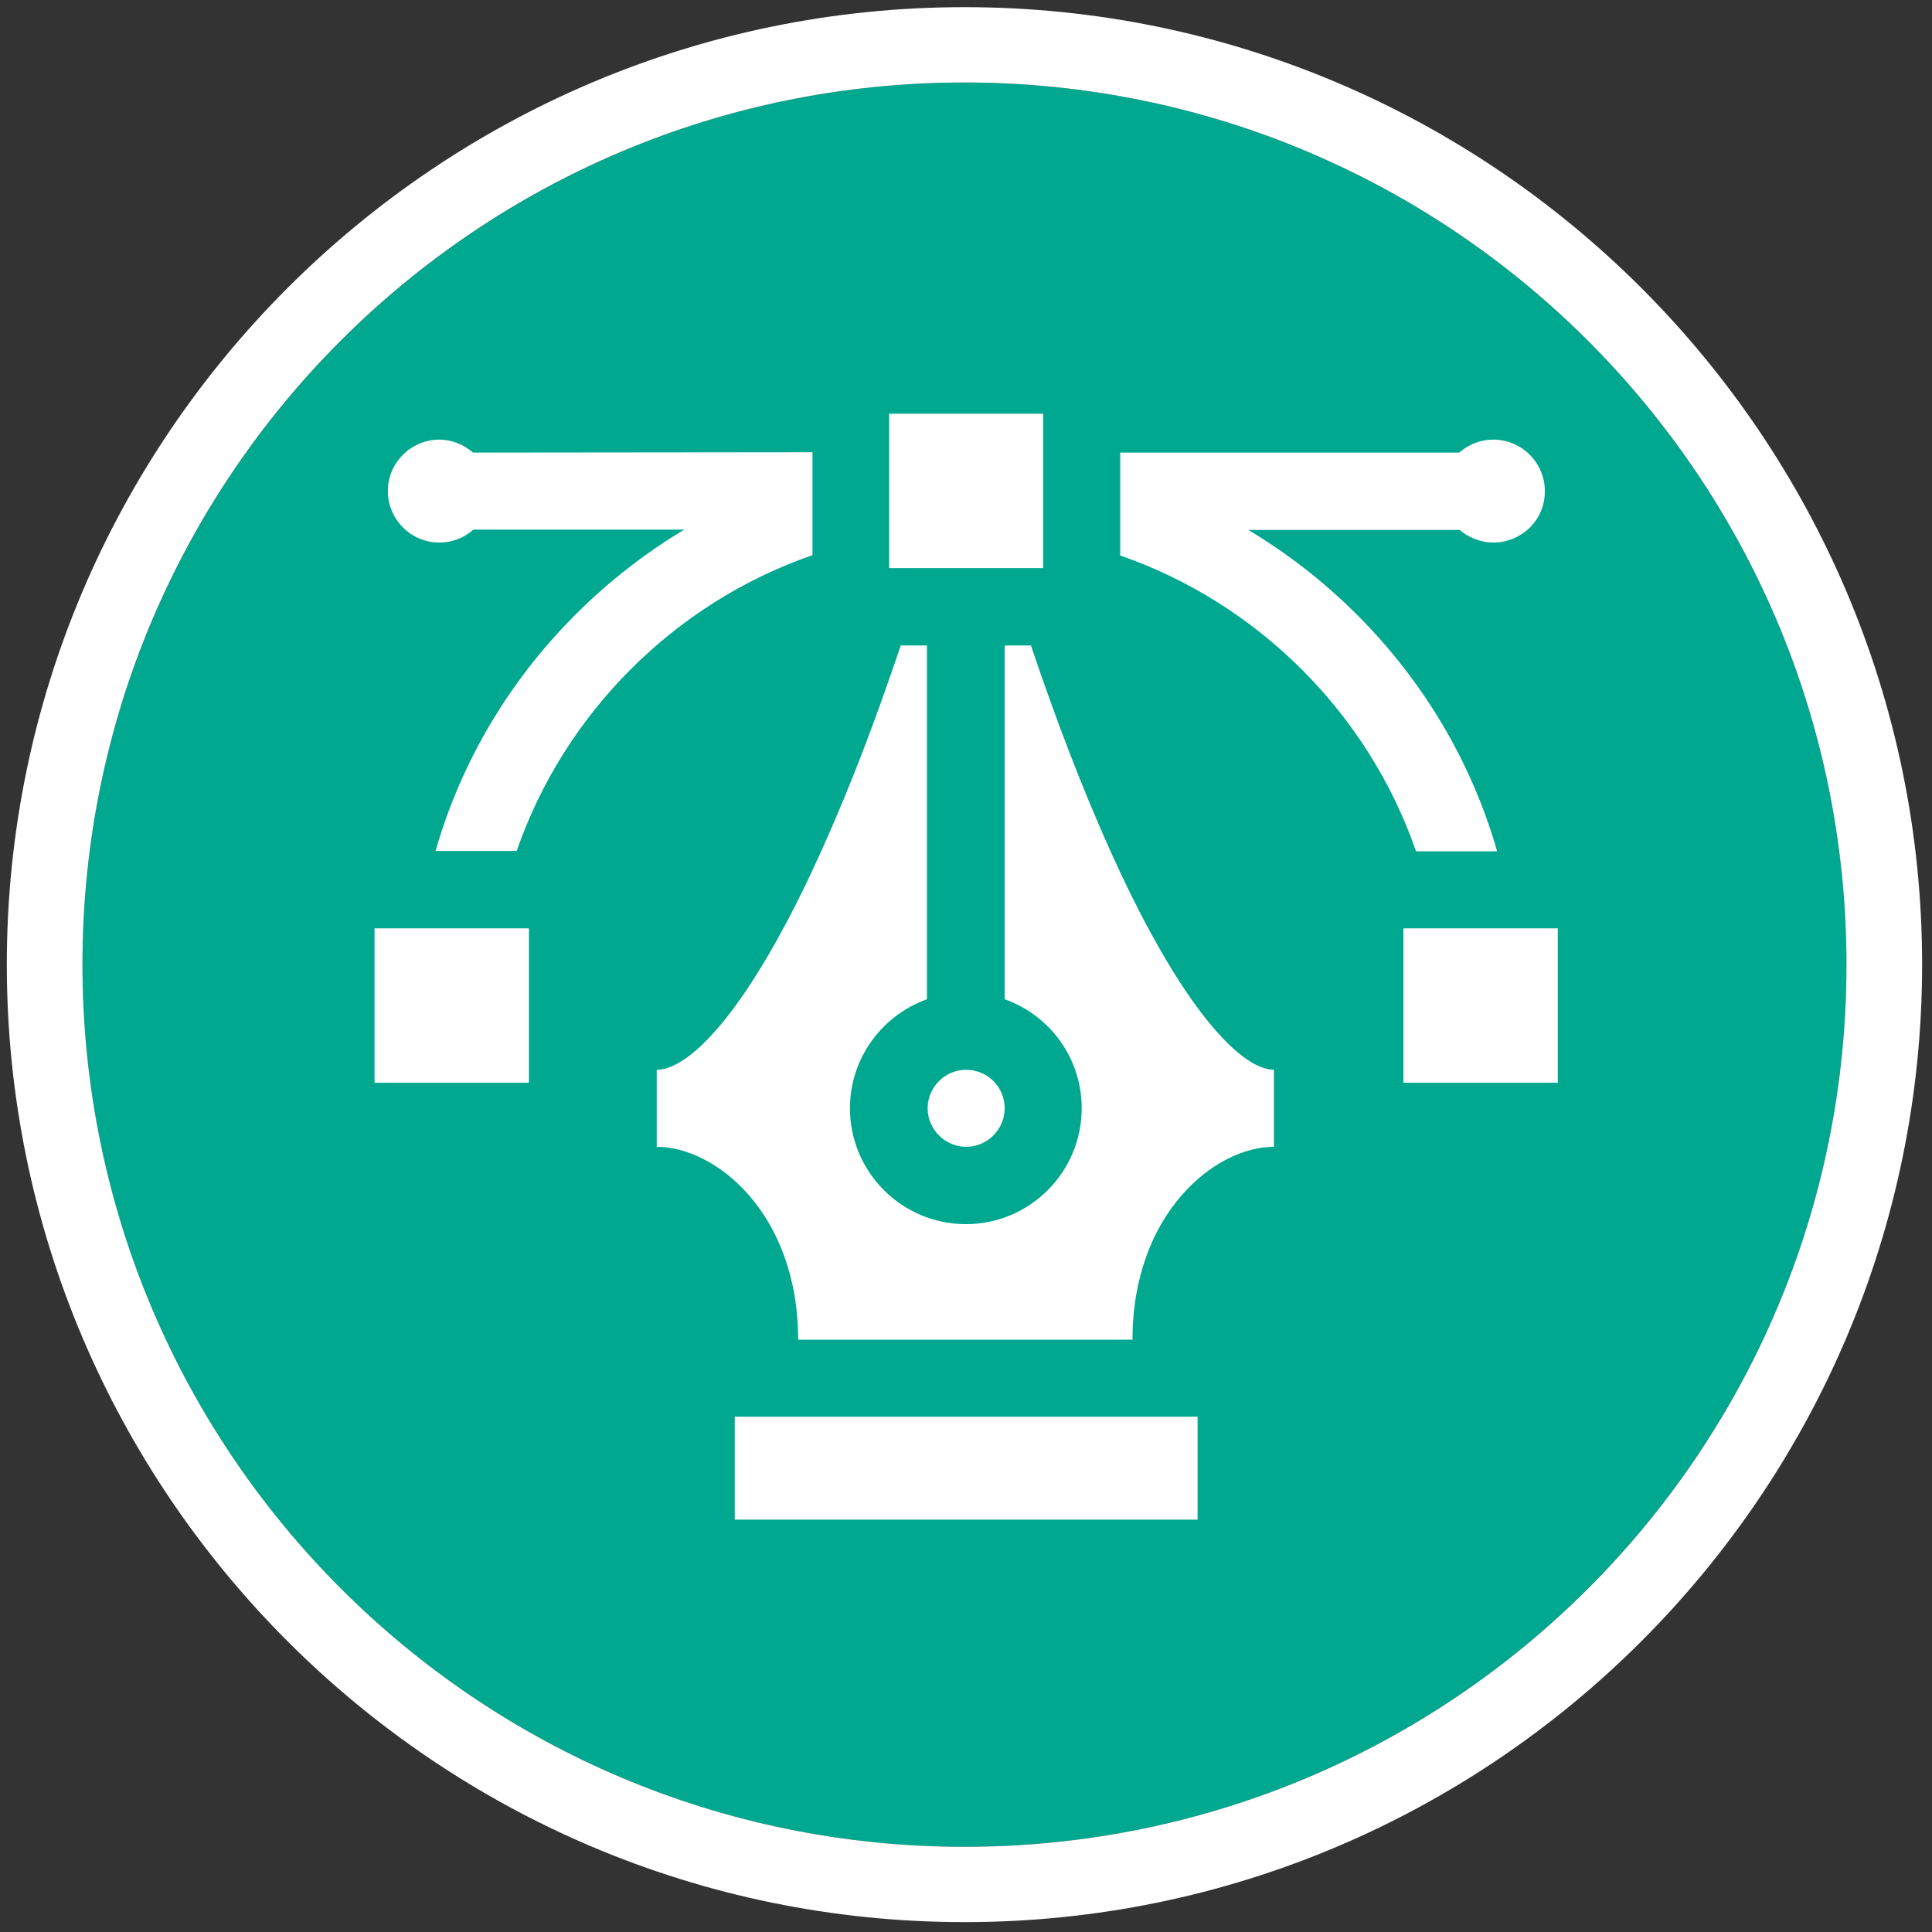
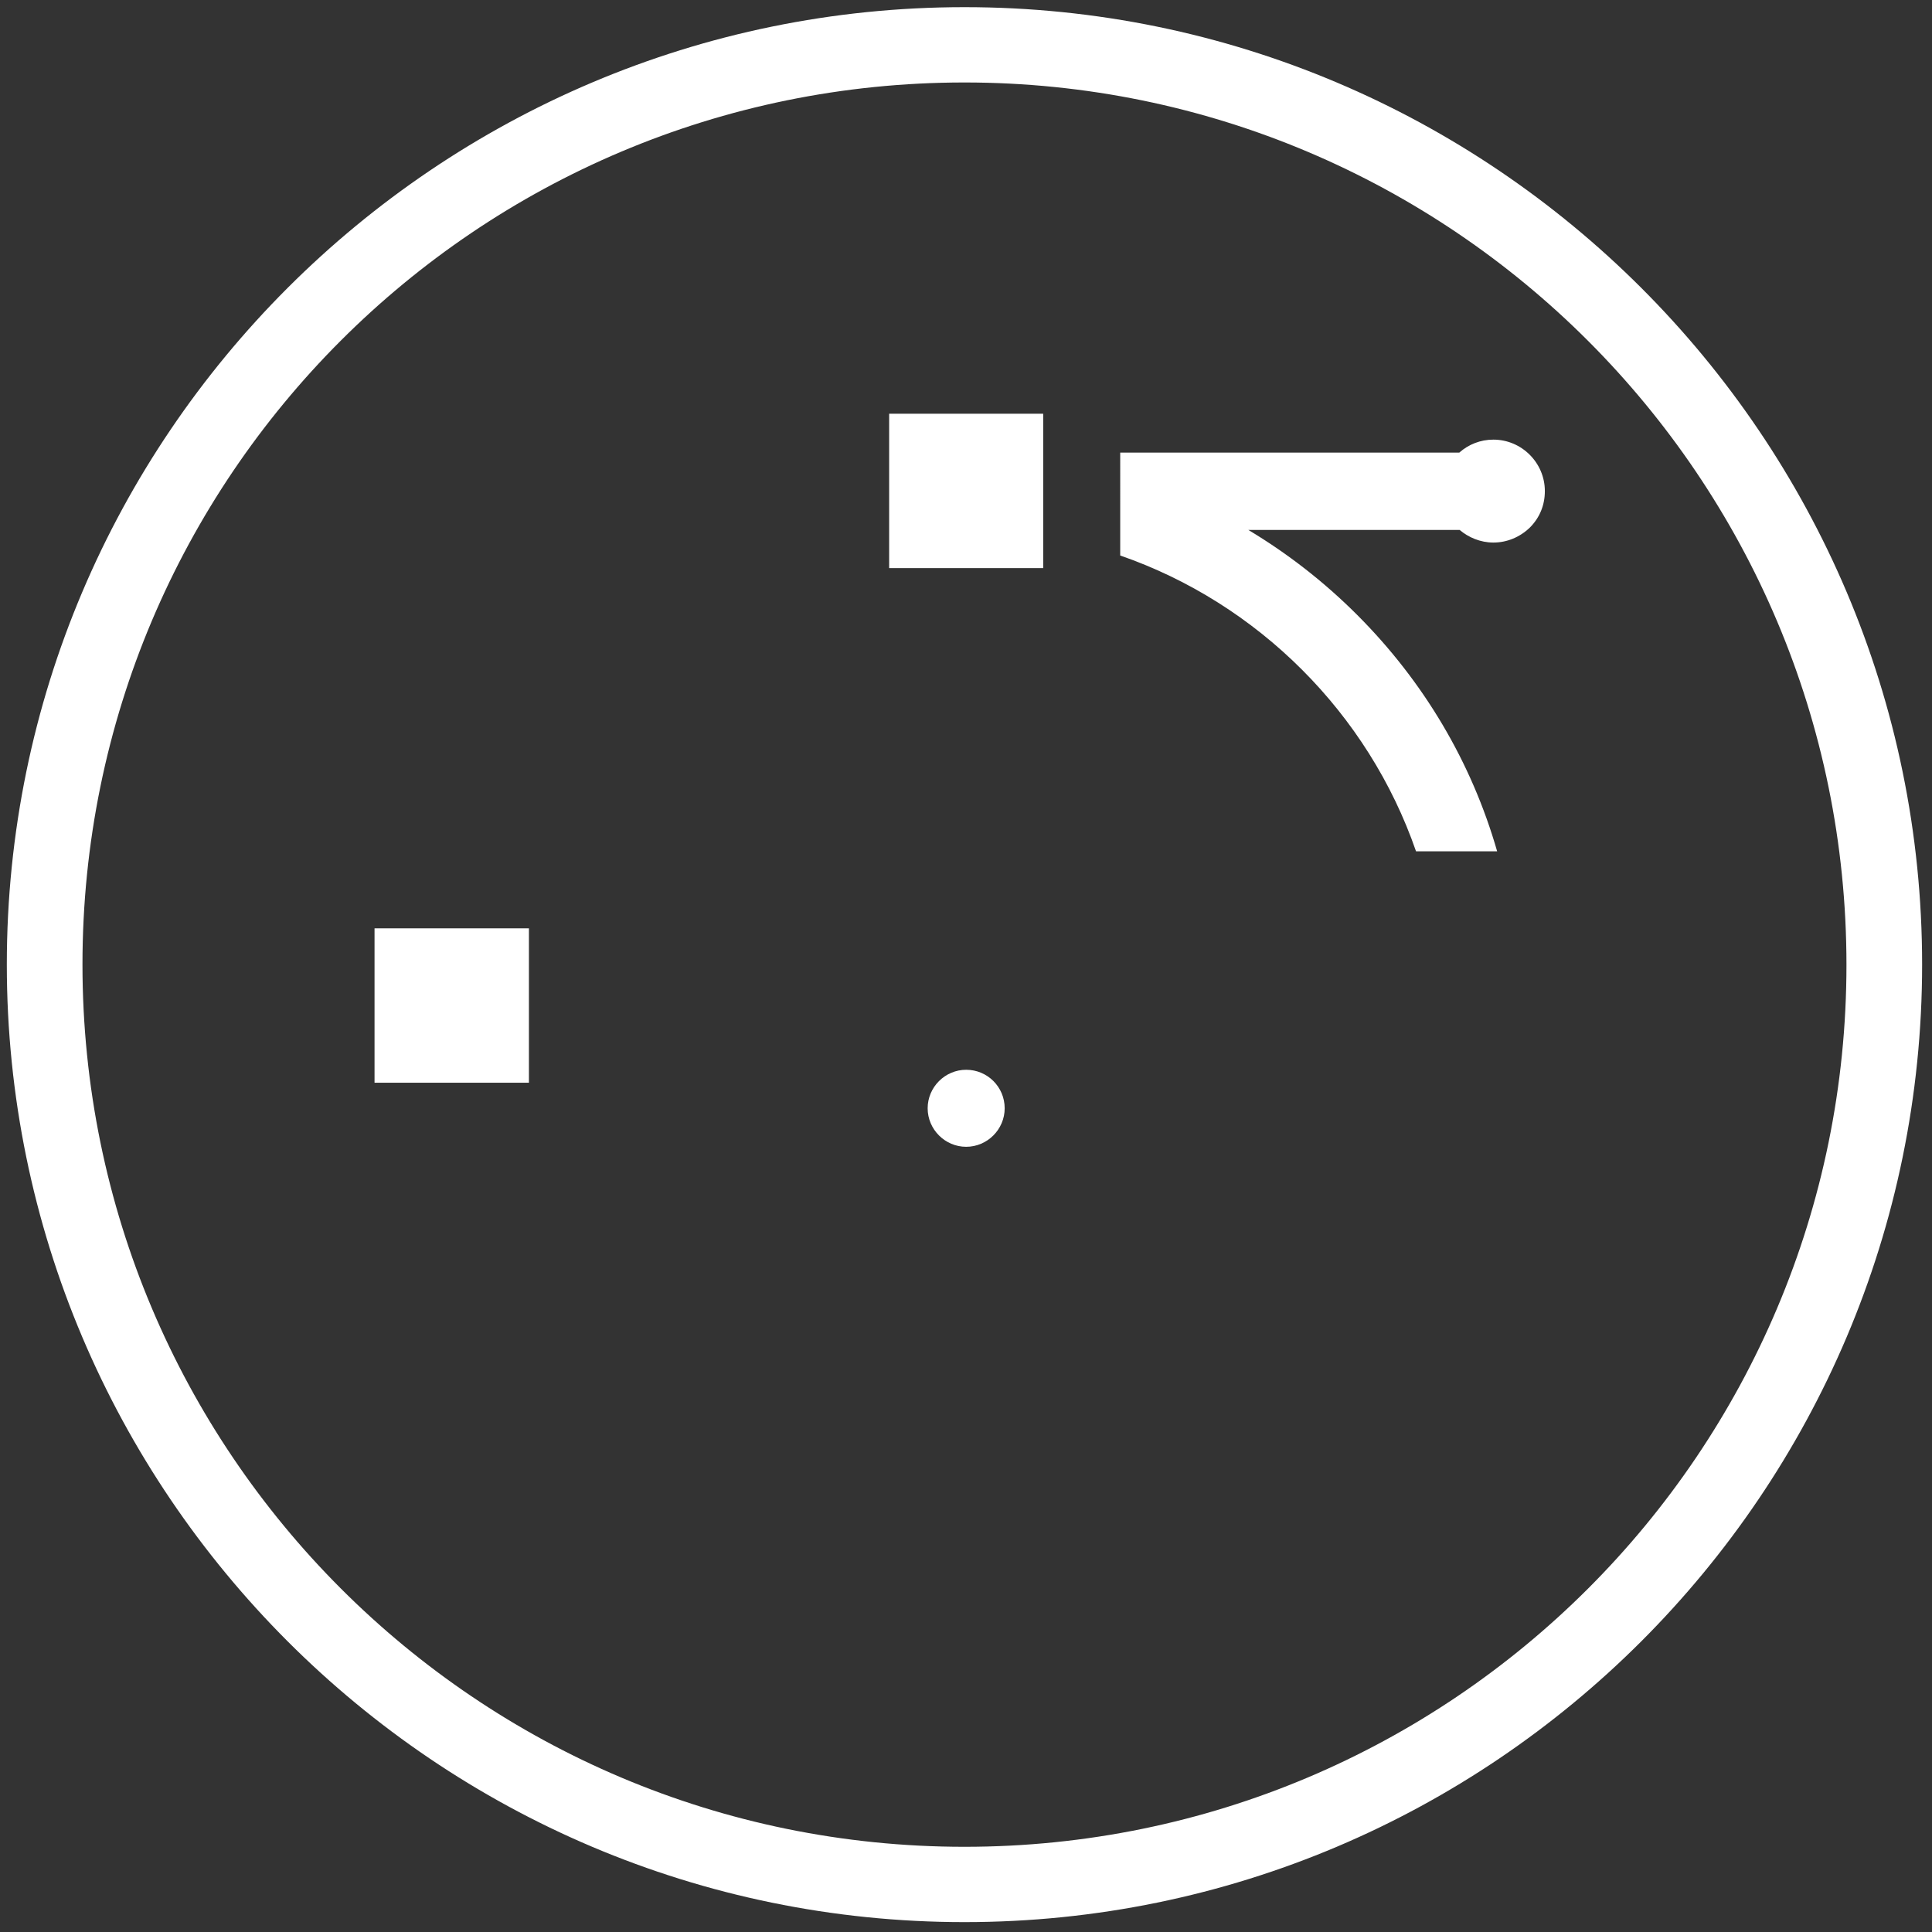
<svg xmlns="http://www.w3.org/2000/svg" id="Layer_1" x="0px" y="0px" viewBox="0 0 566.9 566.9" xml:space="preserve">
  <rect x="0" y="0" width="566.9" height="566.9" fill="#333333" stroke="none" />
  <g>
    <g>
-       <path fill-rule="evenodd" fill="#00A88F" d="M283,24.2C140,24.2,24.2,140.1,24.2,283.1S140,541.9,283,541.9   c142.9,0,258.8-115.9,258.8-258.8S425.9,24.2,283,24.2z" />
      <path fill="#FFFFFF" d="M283,24.2c142.9,0,258.8,115.9,258.8,258.9S425.9,541.9,283,541.9C140,541.9,24.2,426,24.2,283   S140,24.2,283,24.2 M283,2.1C128.1,2.1,2,128.1,2,283c0,154.9,126,281,281,281c154.9,0,281-126,281-281   C564,128.1,437.9,2.1,283,2.1L283,2.1z" />
    </g>
  </g>
  <g>
    <g>
      <rect x="109.9" y="272.4" fill="#FFFFFF" width="45.3" height="45.3" />
    </g>
  </g>
  <g>
    <g>
-       <rect x="411.8" y="272.4" fill="#FFFFFF" width="45.3" height="45.3" />
-     </g>
+       </g>
  </g>
  <g>
    <g>
      <polygon fill="#FFFFFF" points="260.9,121.4 260.9,166.7 306.1,166.7 306.1,145.8 306.1,121.4   " />
    </g>
  </g>
  <g>
    <g>
      <path fill="#FFFFFF" d="M283.5,313.9c-6.2,0-11.3,5.1-11.3,11.3c0,6.2,5.1,11.3,11.3,11.3c6.2,0,11.3-5.1,11.3-11.3   C294.8,318.9,289.7,313.9,283.5,313.9z" />
    </g>
  </g>
  <g>
    <g>
-       <path fill="#FFFFFF" d="M322.3,241.7c-8.1-18.8-14.9-37.8-19.8-52.3h-7.7v103.8c13.2,4.7,22.6,17.2,22.6,32c0,18.7-15.2,34-34,34   c-18.7,0-34-15.2-34-34c0-14.8,9.5-27.3,22.6-32V189.4h-7.7c-4.9,14.5-11.6,33.4-19.7,52.1c-22.9,53.4-41.8,72.4-51.9,72.4v22.6   c17.4,0,41.5,19.7,41.5,56.6h98.1c0-36.9,24.1-56.6,41.5-56.6v-22.6C364,313.9,345.1,294.9,322.3,241.7z" />
-     </g>
+       </g>
  </g>
  <g>
    <g>
-       <rect x="215.6" y="415.7" fill="#FFFFFF" width="135.8" height="30.2" />
-     </g>
+       </g>
  </g>
  <g>
    <g>
-       <path fill="#FFFFFF" d="M138.8,132.8c-2.7-2.3-6.1-3.8-9.9-3.8c-8.3,0-15.1,6.8-15.1,15.1c0,8.3,6.8,15.1,15.1,15.1l0,0   c3.7,0,7.2-1.3,10-3.8h61.9c-11.5,6.9-22.2,15.2-31.9,24.9c-19.6,19.6-33.6,43.3-41.1,69.4h23.8c14-40.4,46.3-72.8,86.8-86.8   v-30.2L138.8,132.8L138.8,132.8z" />
-     </g>
+       </g>
  </g>
  <g>
    <g>
      <path fill="#FFFFFF" d="M438.2,159.2L438.2,159.2c4,0,7.8-1.6,10.7-4.4c2.9-2.9,4.4-6.6,4.4-10.7c0-8.3-6.8-15.1-15.1-15.1   c-3.8,0-7.3,1.4-10,3.8h-99.5V163c40.4,14,72.8,46.3,86.8,86.8h23.8c-7.5-26.1-21.5-49.8-41.1-69.4c-9.7-9.7-20.4-18-31.9-24.9h62   C430.9,157.7,434.4,159.2,438.2,159.2z" />
    </g>
  </g>
</svg>